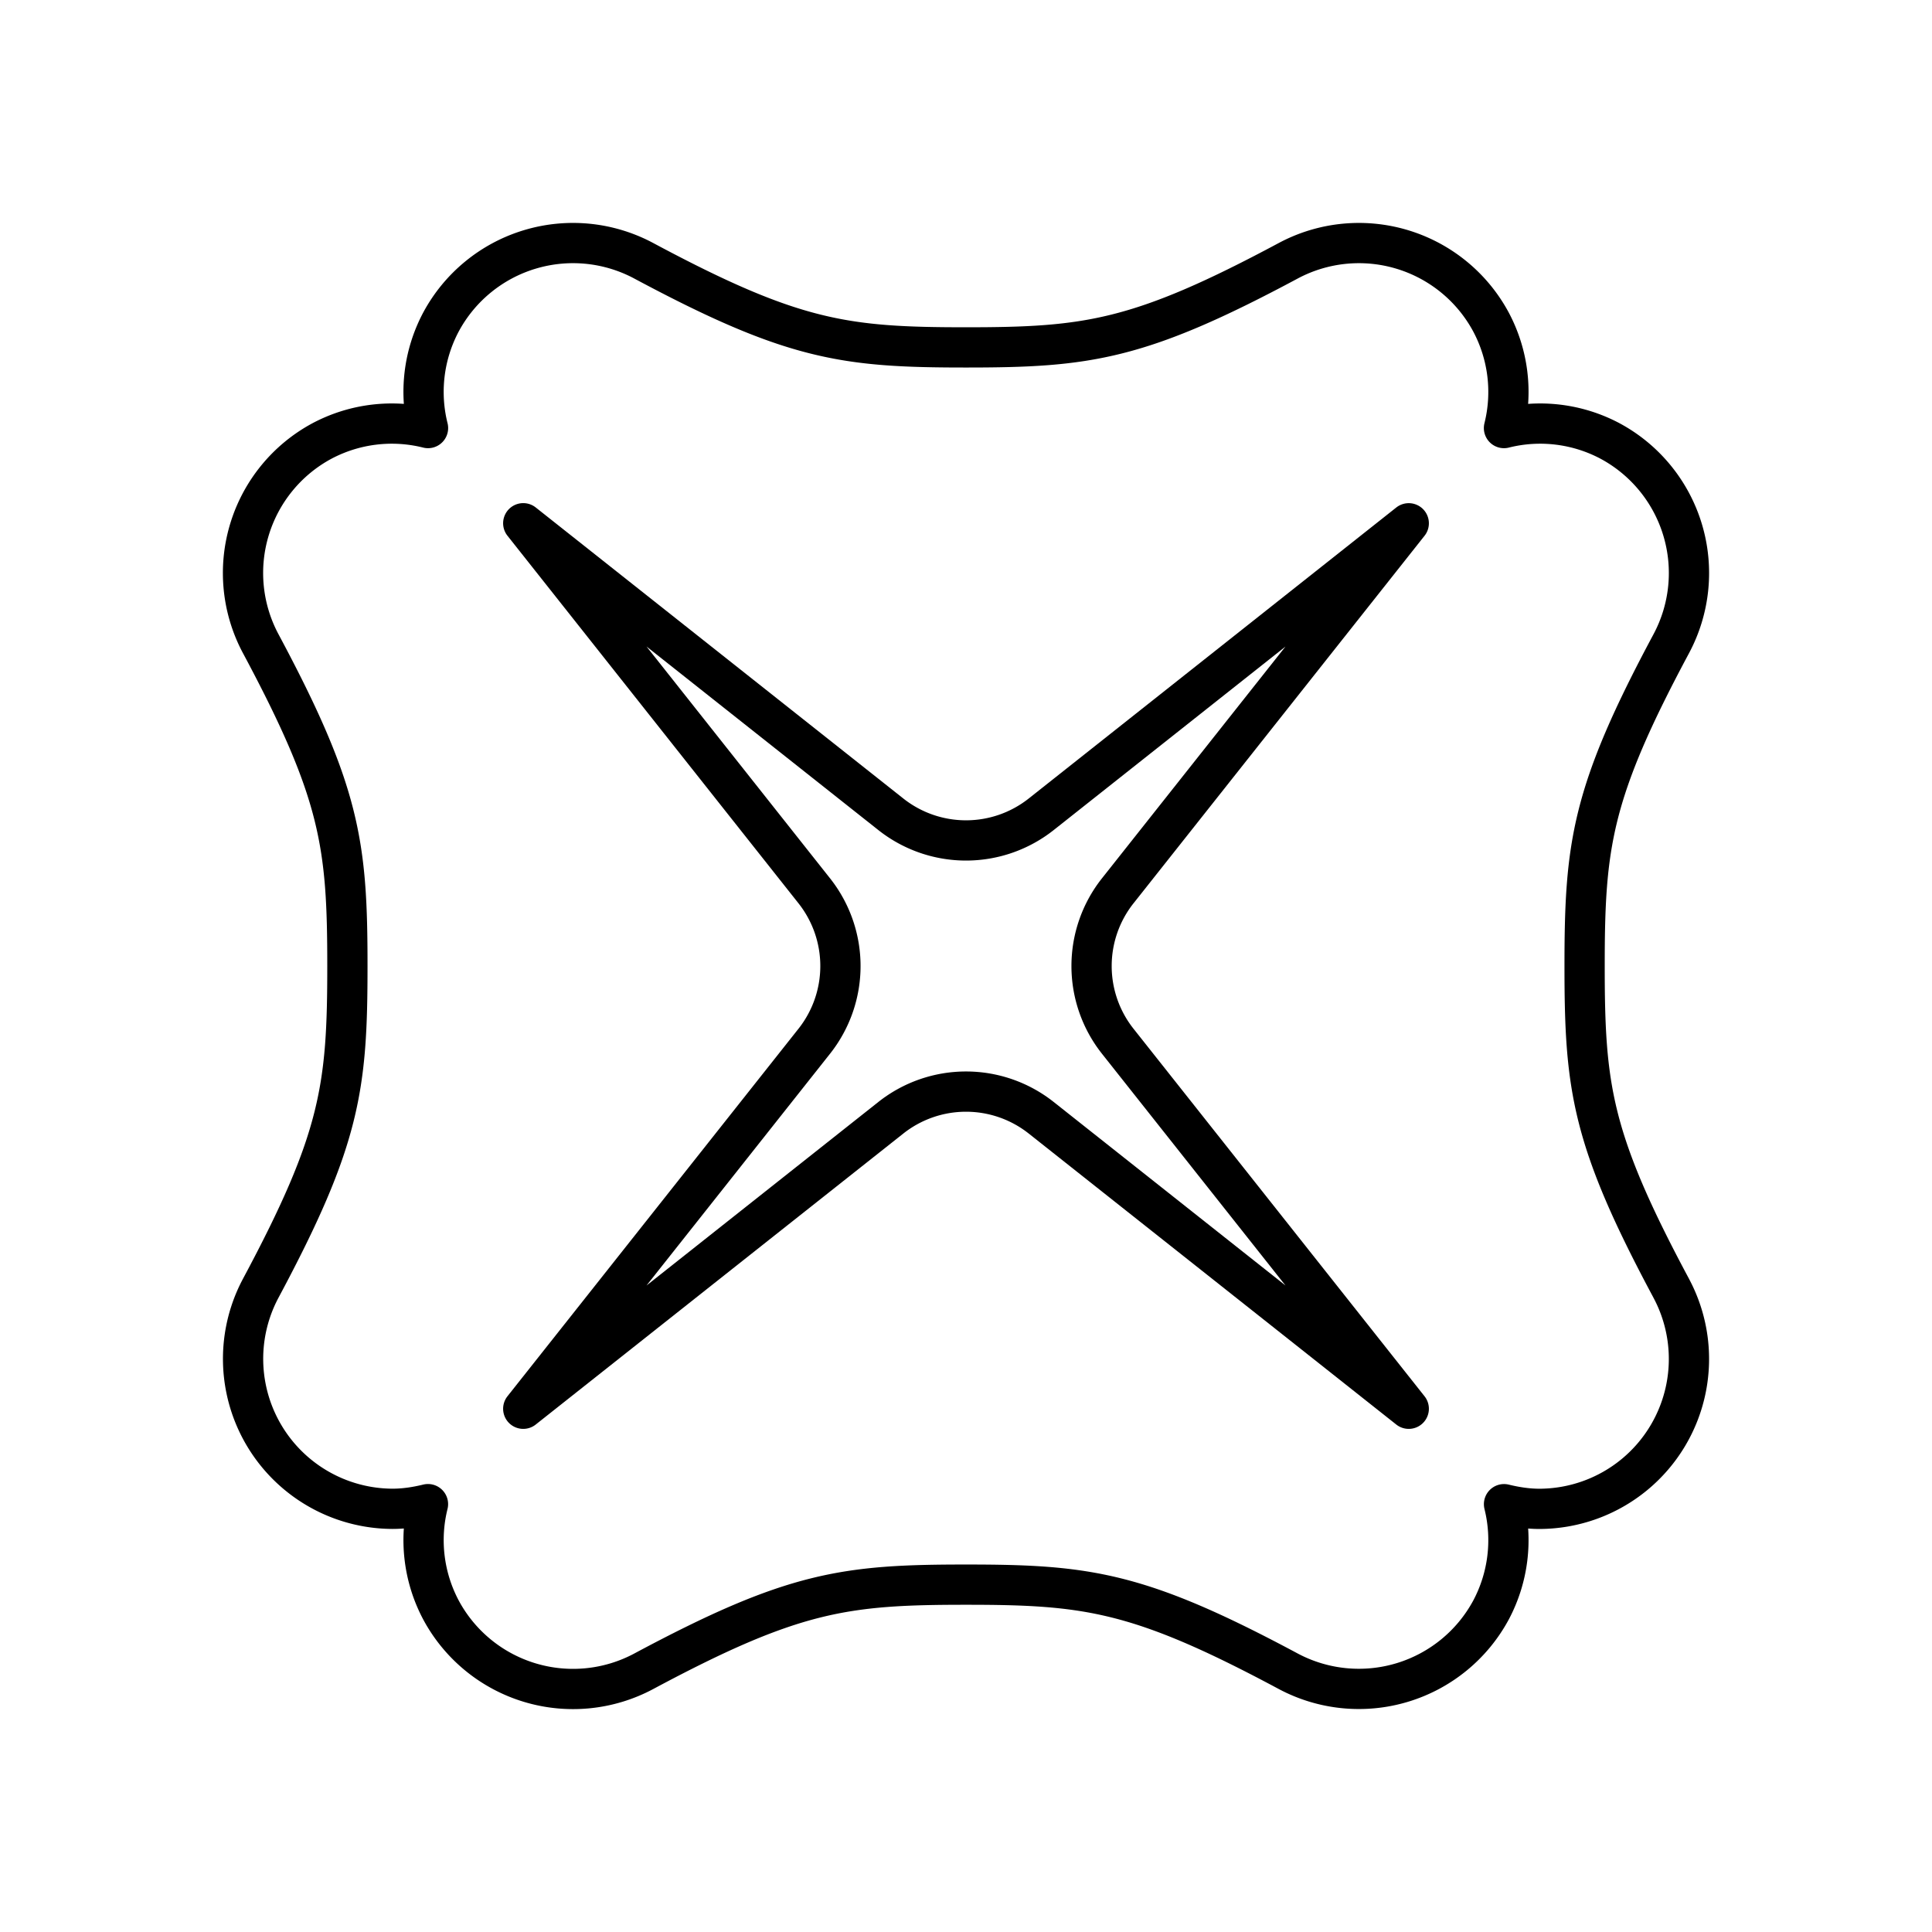
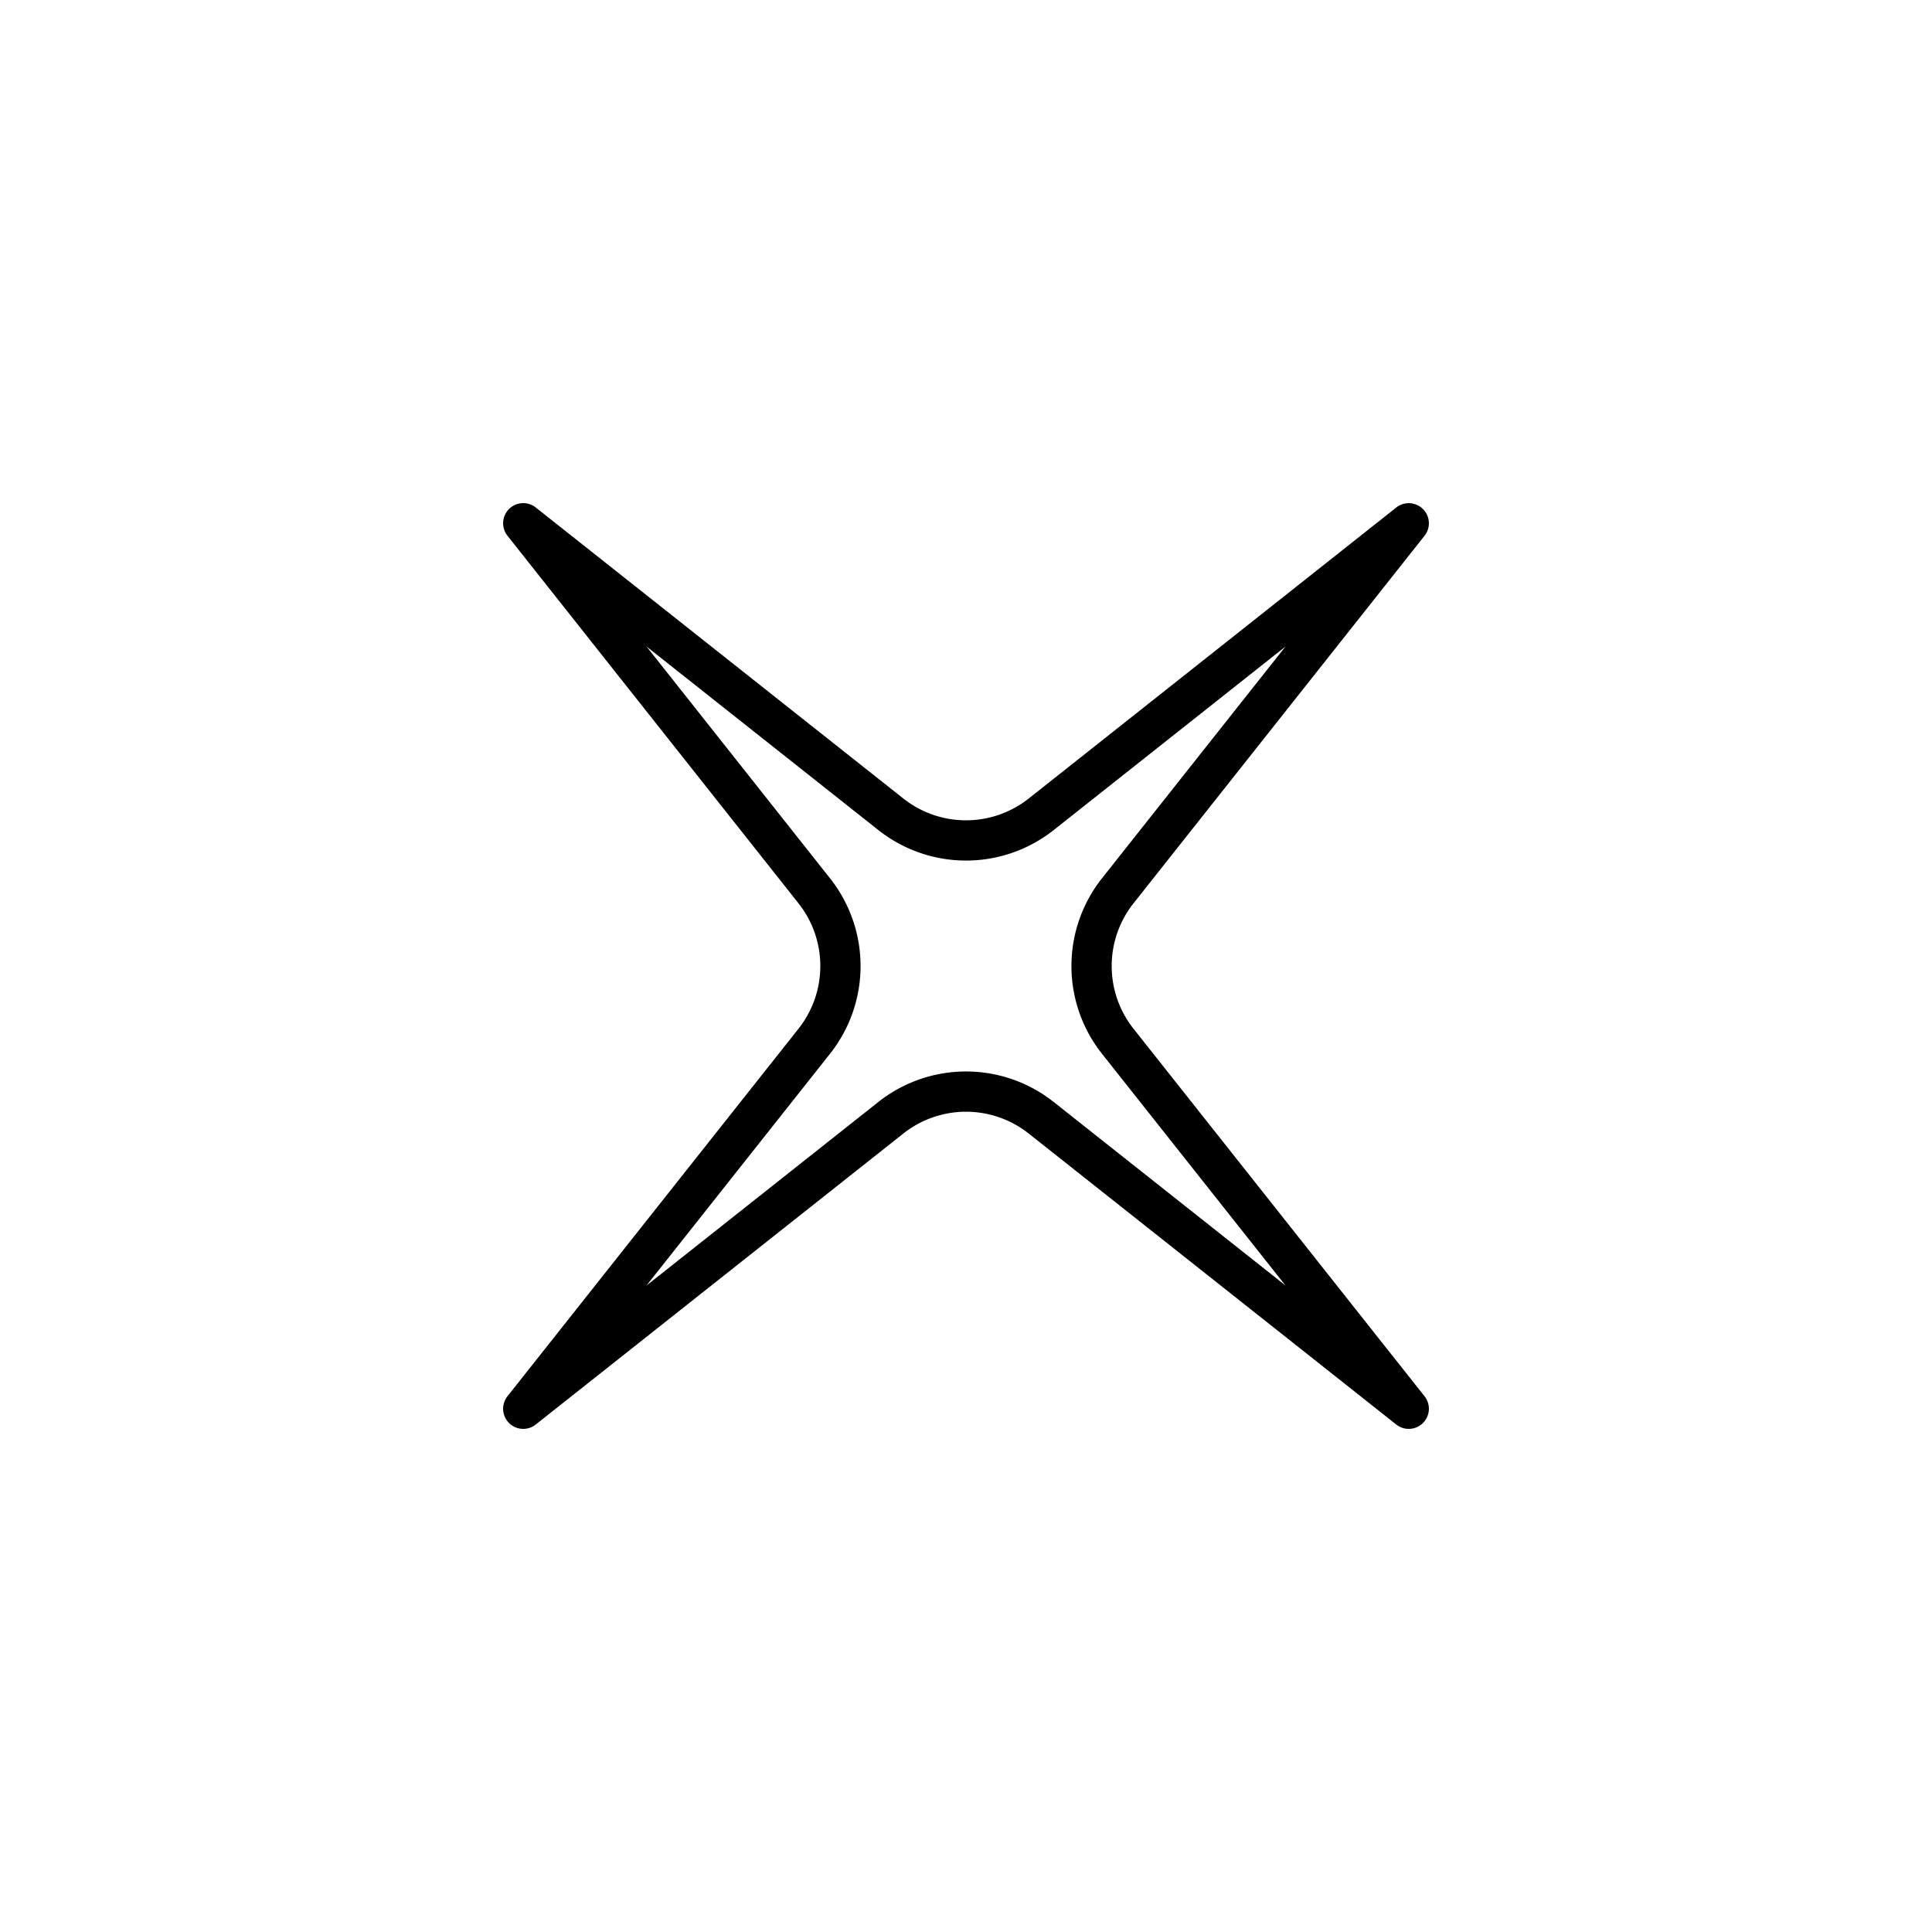
<svg xmlns="http://www.w3.org/2000/svg" width="800" height="800" viewBox="0 0 48 48">
  <path fill="none" stroke="currentColor" stroke-linecap="round" stroke-linejoin="round" d="m13 13l9.133 7.231a3.01 3.01 0 0 0 3.735 0L35 13.001l-7.231 9.132a3.01 3.01 0 0 0 0 3.735L35 35l-9.132-7.23a3.01 3.01 0 0 0-3.735 0L13 35l7.231-9.132a3.01 3.01 0 0 0 0-3.735z" />
-   <path fill="none" stroke="currentColor" stroke-linecap="round" stroke-linejoin="round" d="M41.523 32.009c-1.987-3.71-2.154-4.997-2.154-8.008s.167-4.3 2.153-8.008a3.725 3.725 0 0 0-1.523-5.038a3.7 3.7 0 0 0-2.633-.32a3.7 3.7 0 0 0-.322-2.633a3.725 3.725 0 0 0-5.035-1.525c-3.711 1.987-4.998 2.154-8.01 2.154s-4.297-.167-8.007-2.153A3.725 3.725 0 0 0 10.956 8a3.7 3.7 0 0 0-.322 2.635a3.7 3.7 0 0 0-2.633.32a3.724 3.724 0 0 0-1.524 5.036c1.986 3.71 2.154 4.996 2.154 8.008s-.168 4.298-2.153 8.007a3.726 3.726 0 0 0 3.274 5.48c.295 0 .59-.045.881-.116a3.7 3.7 0 0 0 .323 2.63a3.725 3.725 0 0 0 5.035 1.524c3.711-1.987 4.998-2.154 8.009-2.154s4.298.167 8.008 2.153A3.73 3.73 0 0 0 37.044 40a3.7 3.7 0 0 0 .323-2.629c.292.071.587.116.881.116a3.724 3.724 0 0 0 3.274-5.479Z" />
</svg>